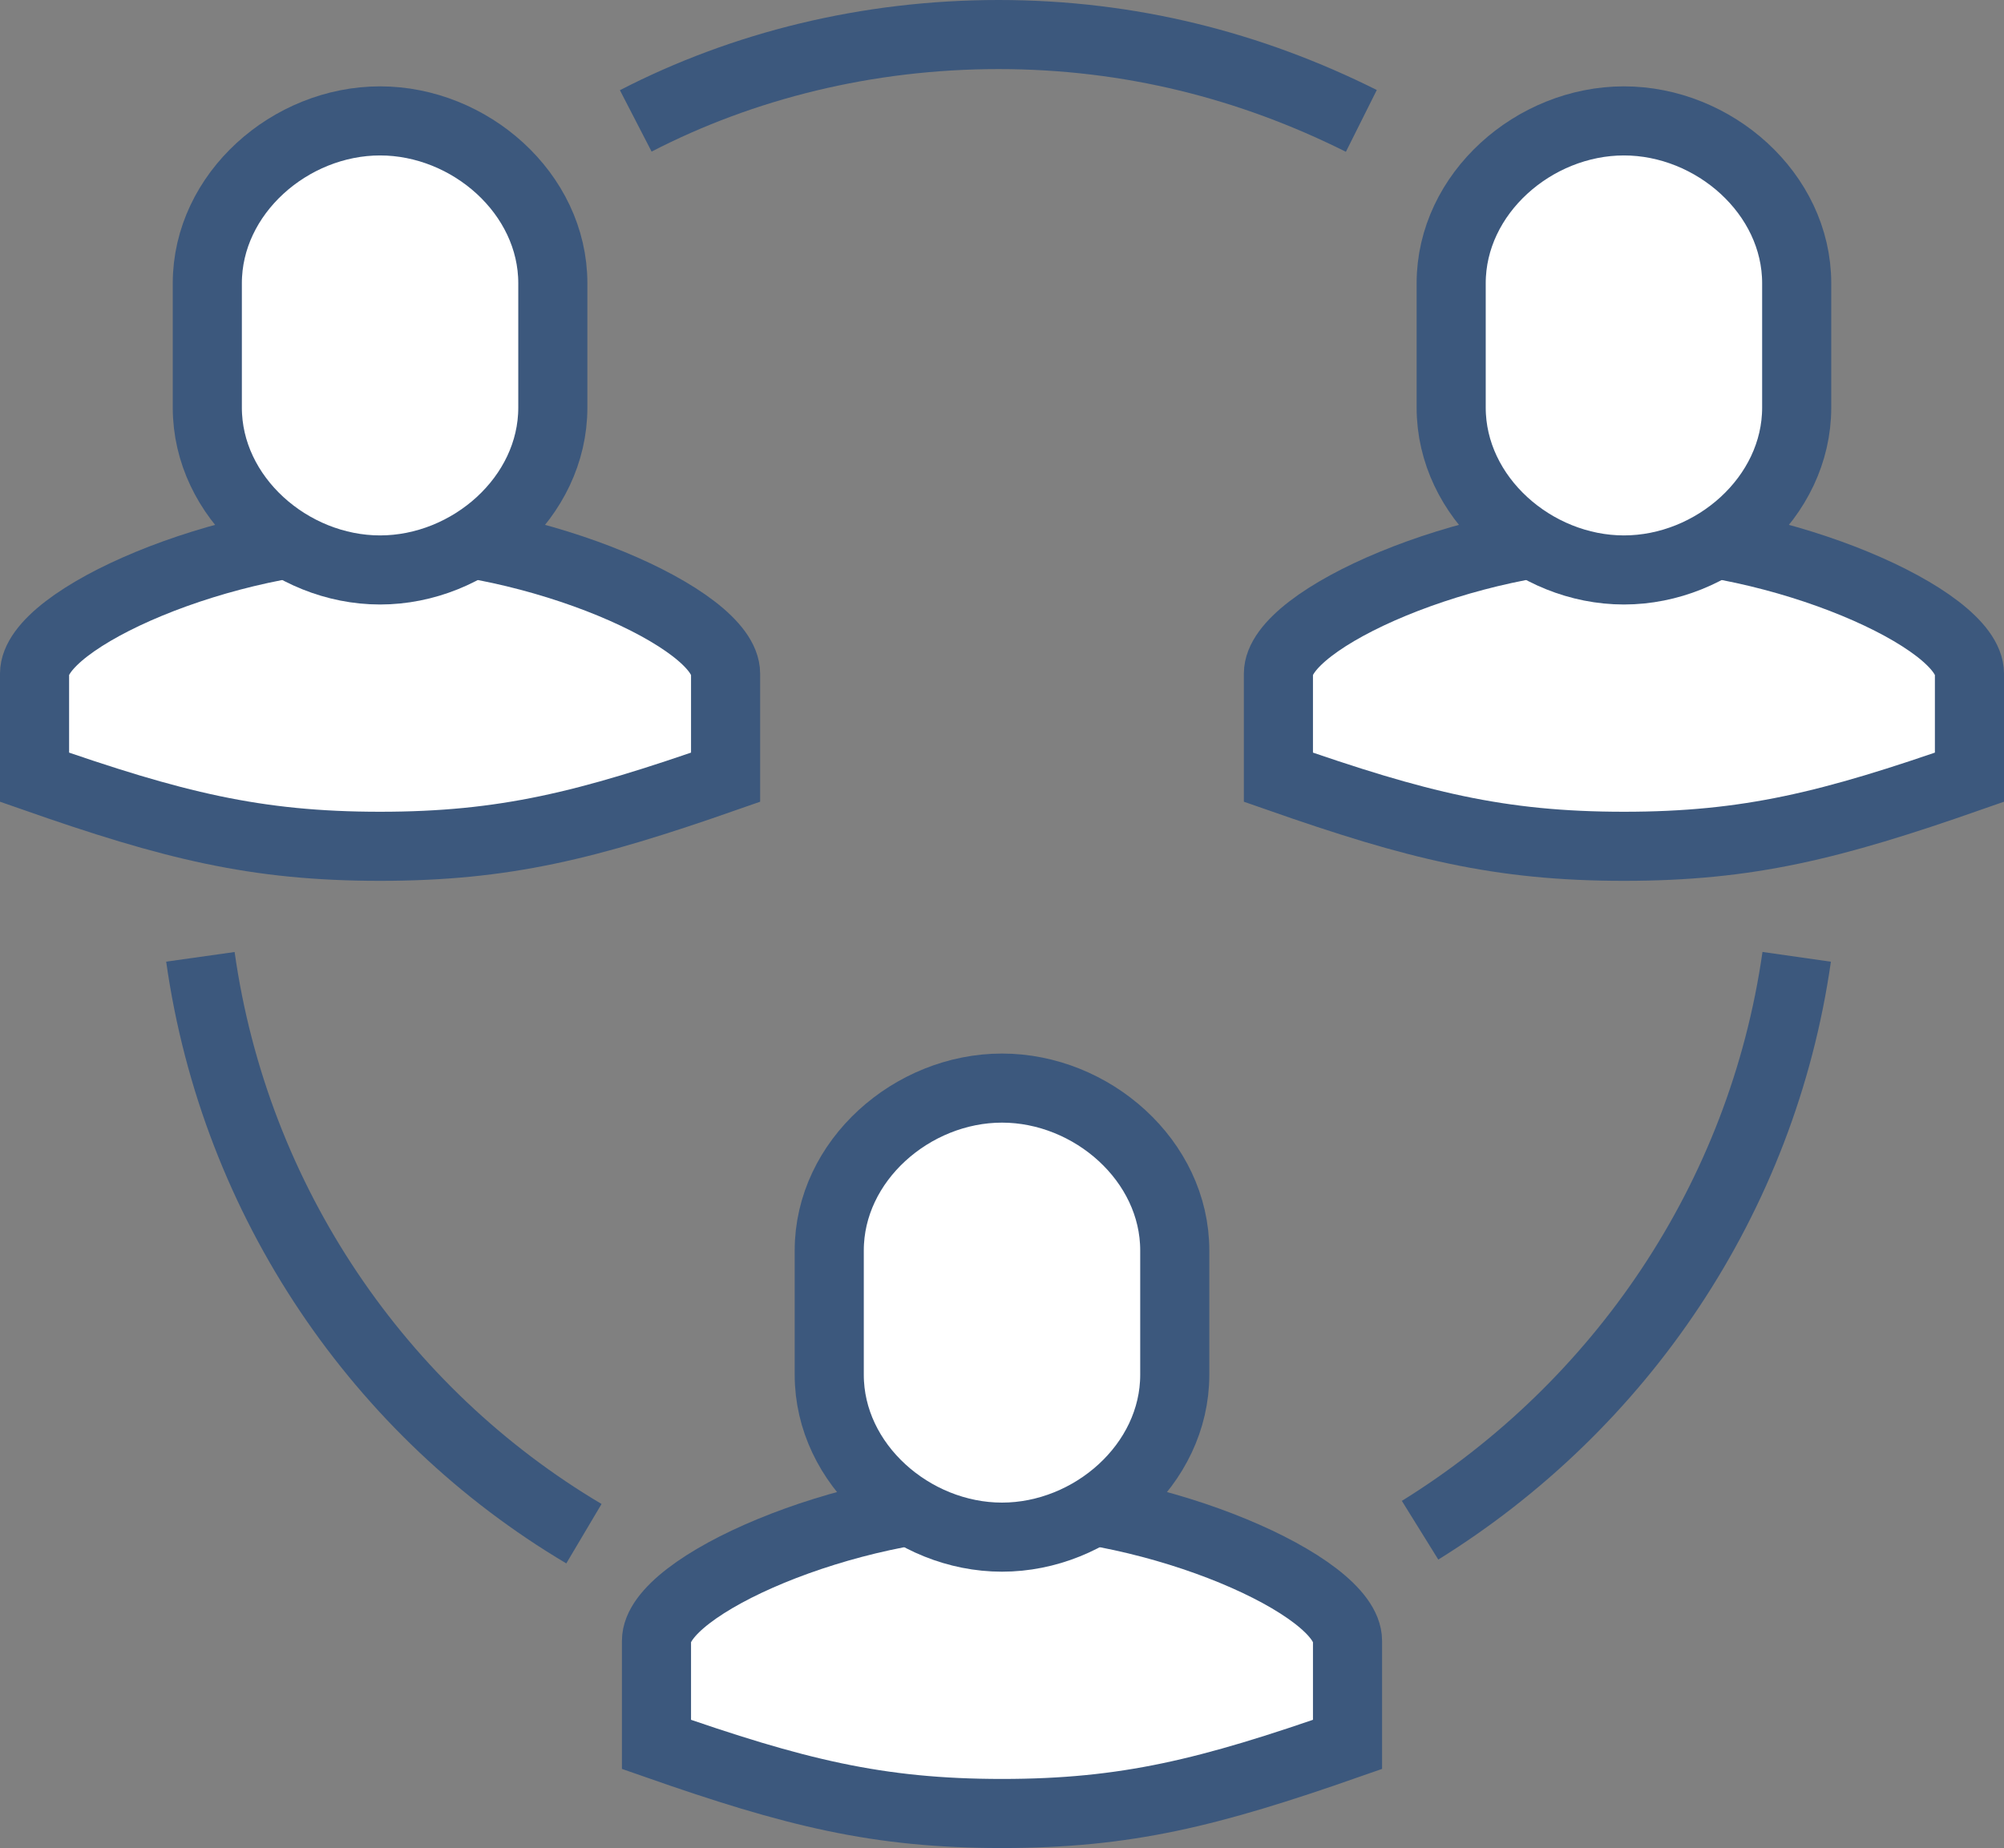
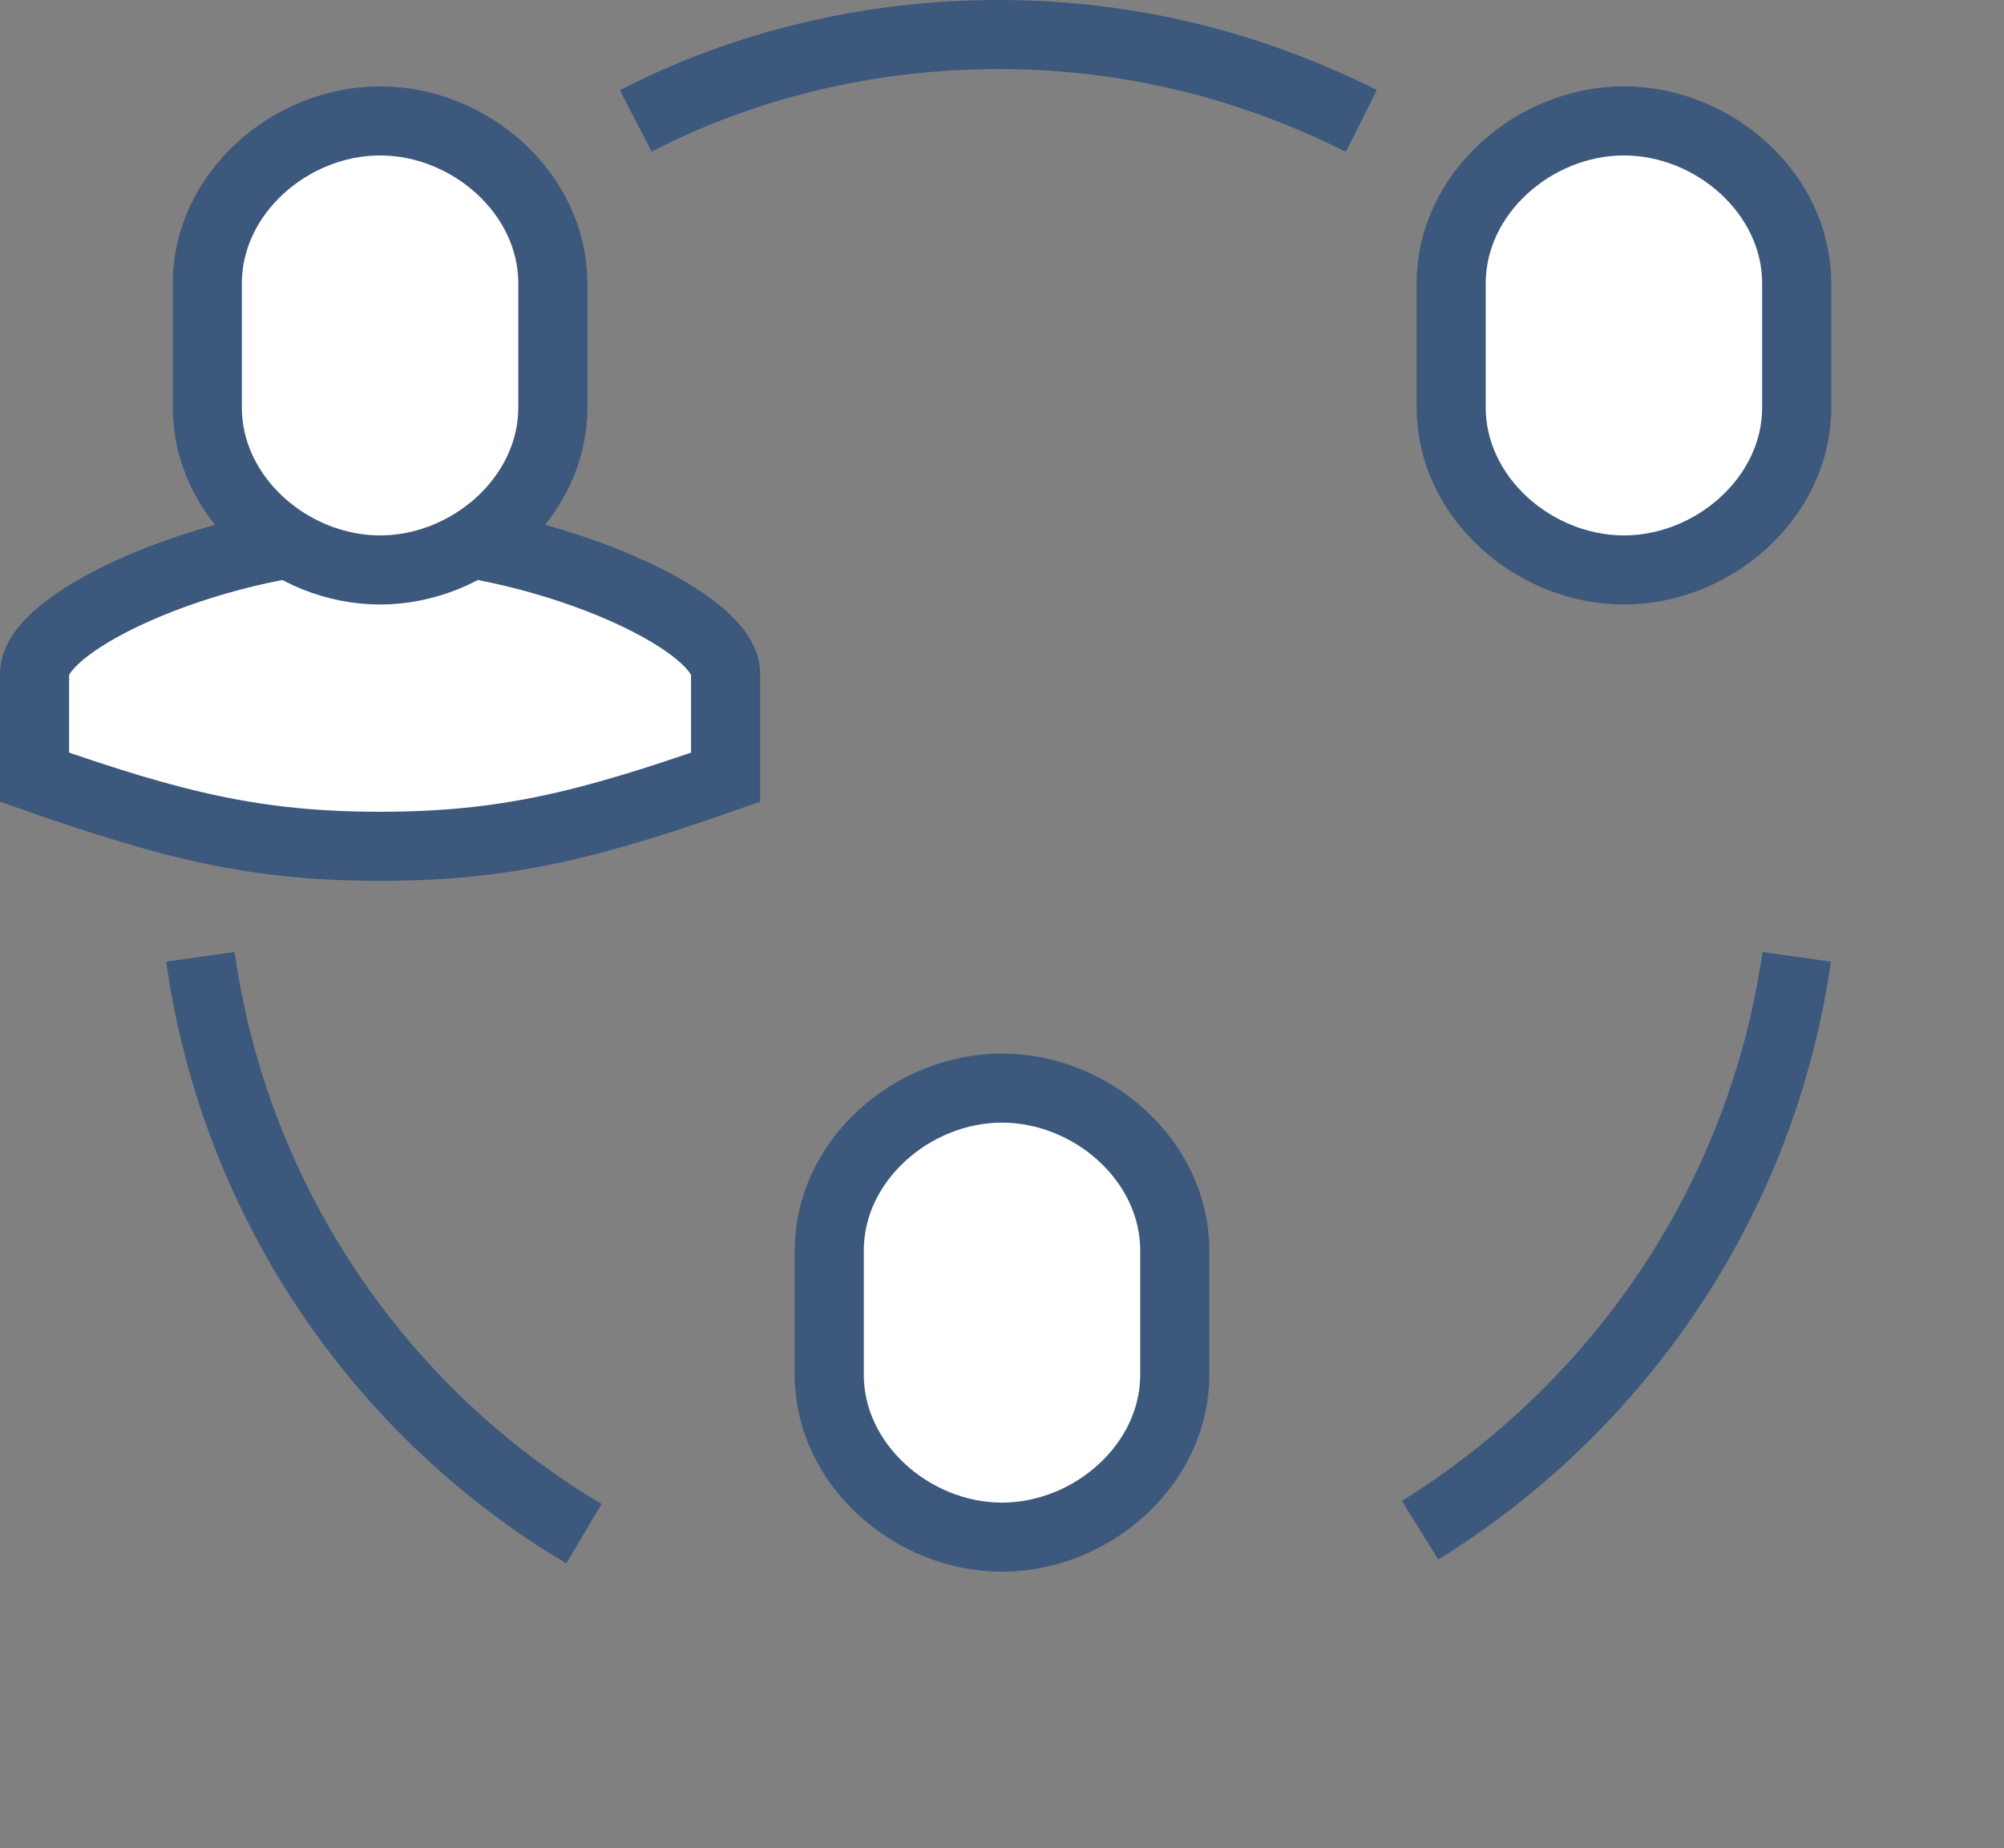
<svg xmlns="http://www.w3.org/2000/svg" version="1.1" id="ico_alumni" x="0px" y="0px" viewBox="0 0 58 53.5" style="enable-background:new 0 0 58 53.5;" xml:space="preserve">
  <rect x="0" y="0" width="58" height="53.5" fill="#808080" stroke="none" />
  <style type="text/css">
	.st0{fill:none;stroke:#3c587d;stroke-width:2;stroke-miterlimit:10;}
	.st1{fill:#FFFFFF;stroke:#3c587d;stroke-width:2;stroke-miterlimit:10;}
</style>
  <path class="st0" d="M16.9,44.4C11,40.9,6.8,34.8,5.8,27.7" />
  <path class="st0" d="M52,27.7c-1,7-5.1,13-10.9,16.6" />
  <path class="st0" d="M18.4,3.5C21.5,1.9,25.1,1,28.9,1c3.8,0,7.3,0.9,10.5,2.5" />
-   <path class="st1" d="M47,24.5c3.6,0,6-0.6,10-2v-3c0-1.6-5.5-4-10-4s-10,2.4-10,4v3C41,23.9,43.4,24.5,47,24.5z" />
  <path class="st1" d="M47,3.5c-2.6,0-5,2.1-5,4.7v3.6c0,2.6,2.4,4.7,5,4.7c2.6,0,5-2.1,5-4.7V8.2C52,5.6,49.6,3.5,47,3.5z" />
-   <path class="st1" d="M29,52.5c3.6,0,6-0.6,10-2v-3c0-1.6-5.5-4-10-4s-10,2.4-10,4v3C23,51.9,25.4,52.5,29,52.5z" />
  <path class="st1" d="M29,31.5c-2.6,0-5,2.1-5,4.7v3.6c0,2.6,2.4,4.7,5,4.7c2.6,0,5-2.1,5-4.7v-3.6C34,33.6,31.6,31.5,29,31.5z" />
  <path class="st1" d="M11,24.5c3.6,0,6-0.6,10-2v-3c0-1.6-5.5-4-10-4s-10,2.4-10,4v3C5,23.9,7.4,24.5,11,24.5z" />
  <path class="st1" d="M11,3.5c-2.6,0-5,2.1-5,4.7v3.6c0,2.6,2.4,4.7,5,4.7c2.6,0,5-2.1,5-4.7V8.2C16,5.6,13.6,3.5,11,3.5z" />
</svg>